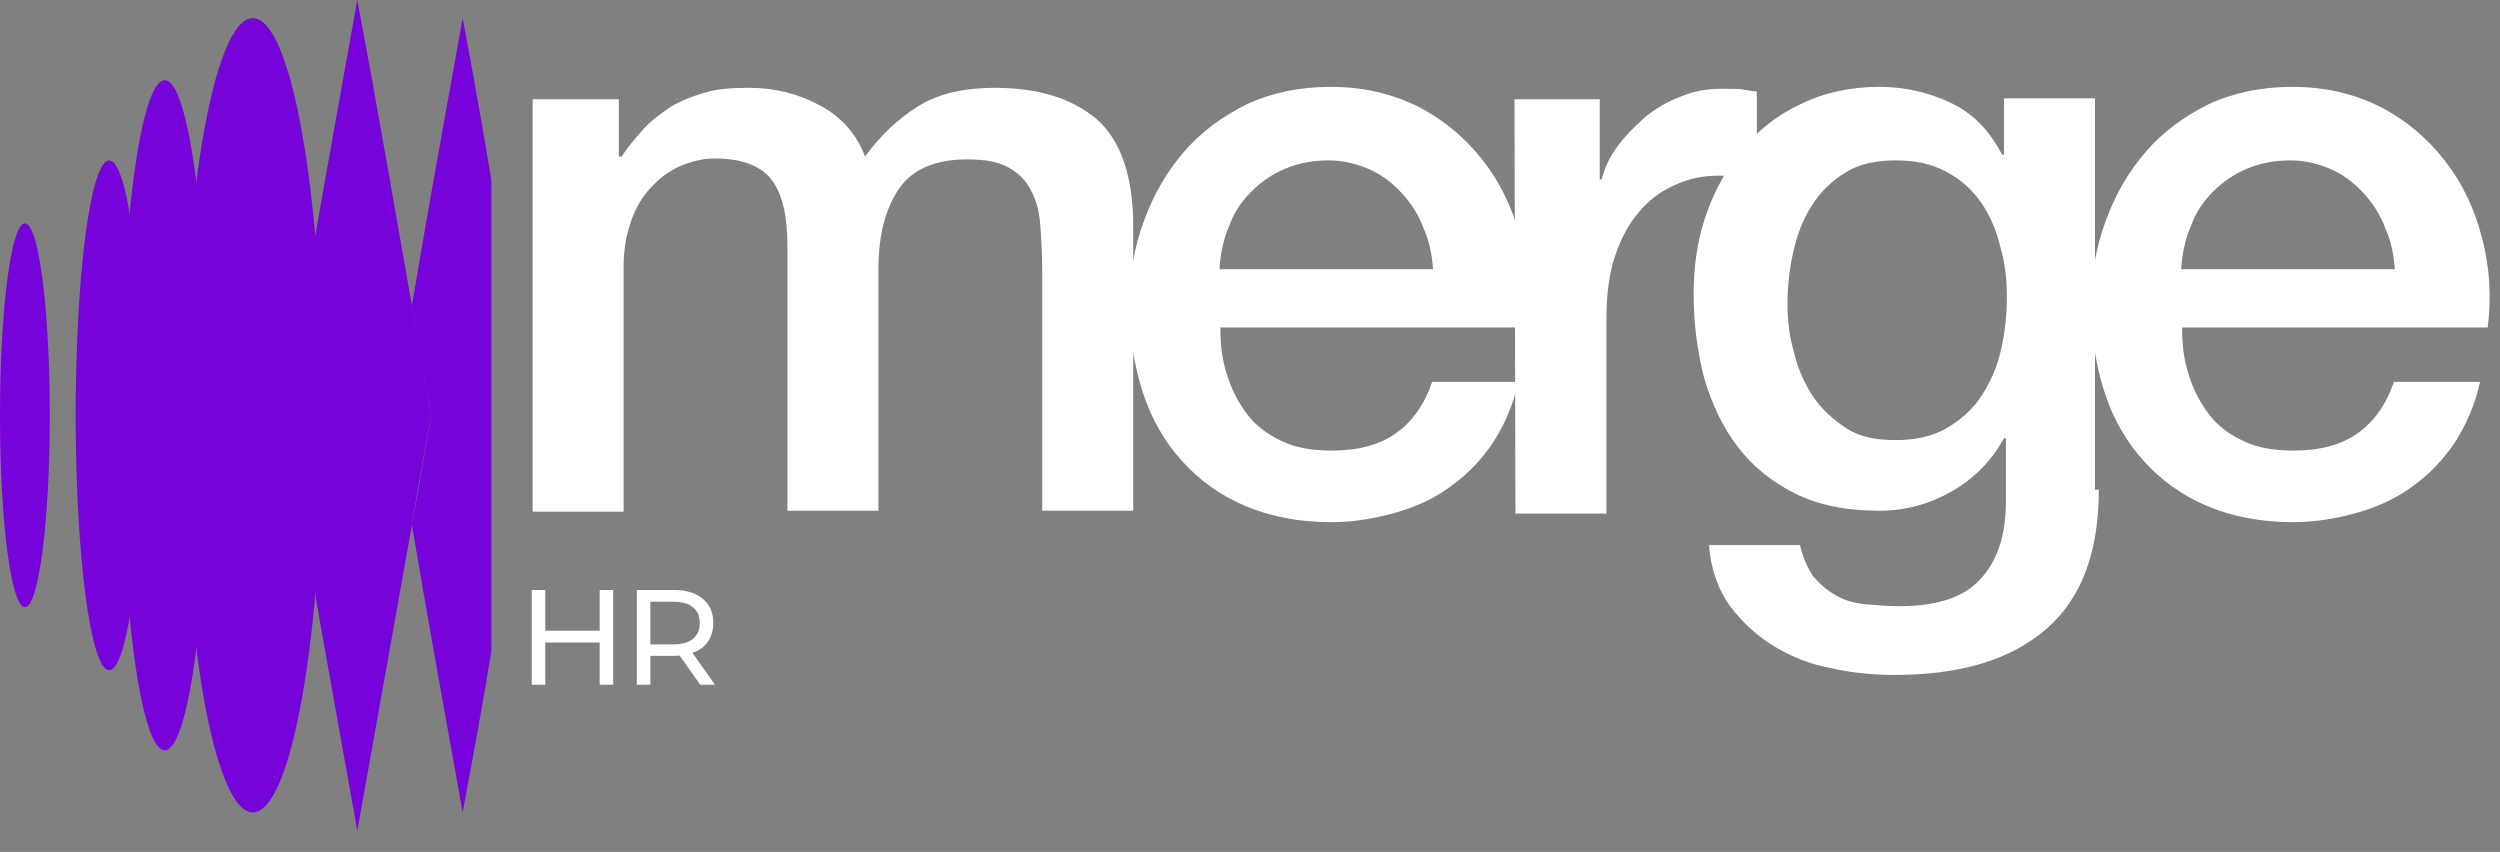
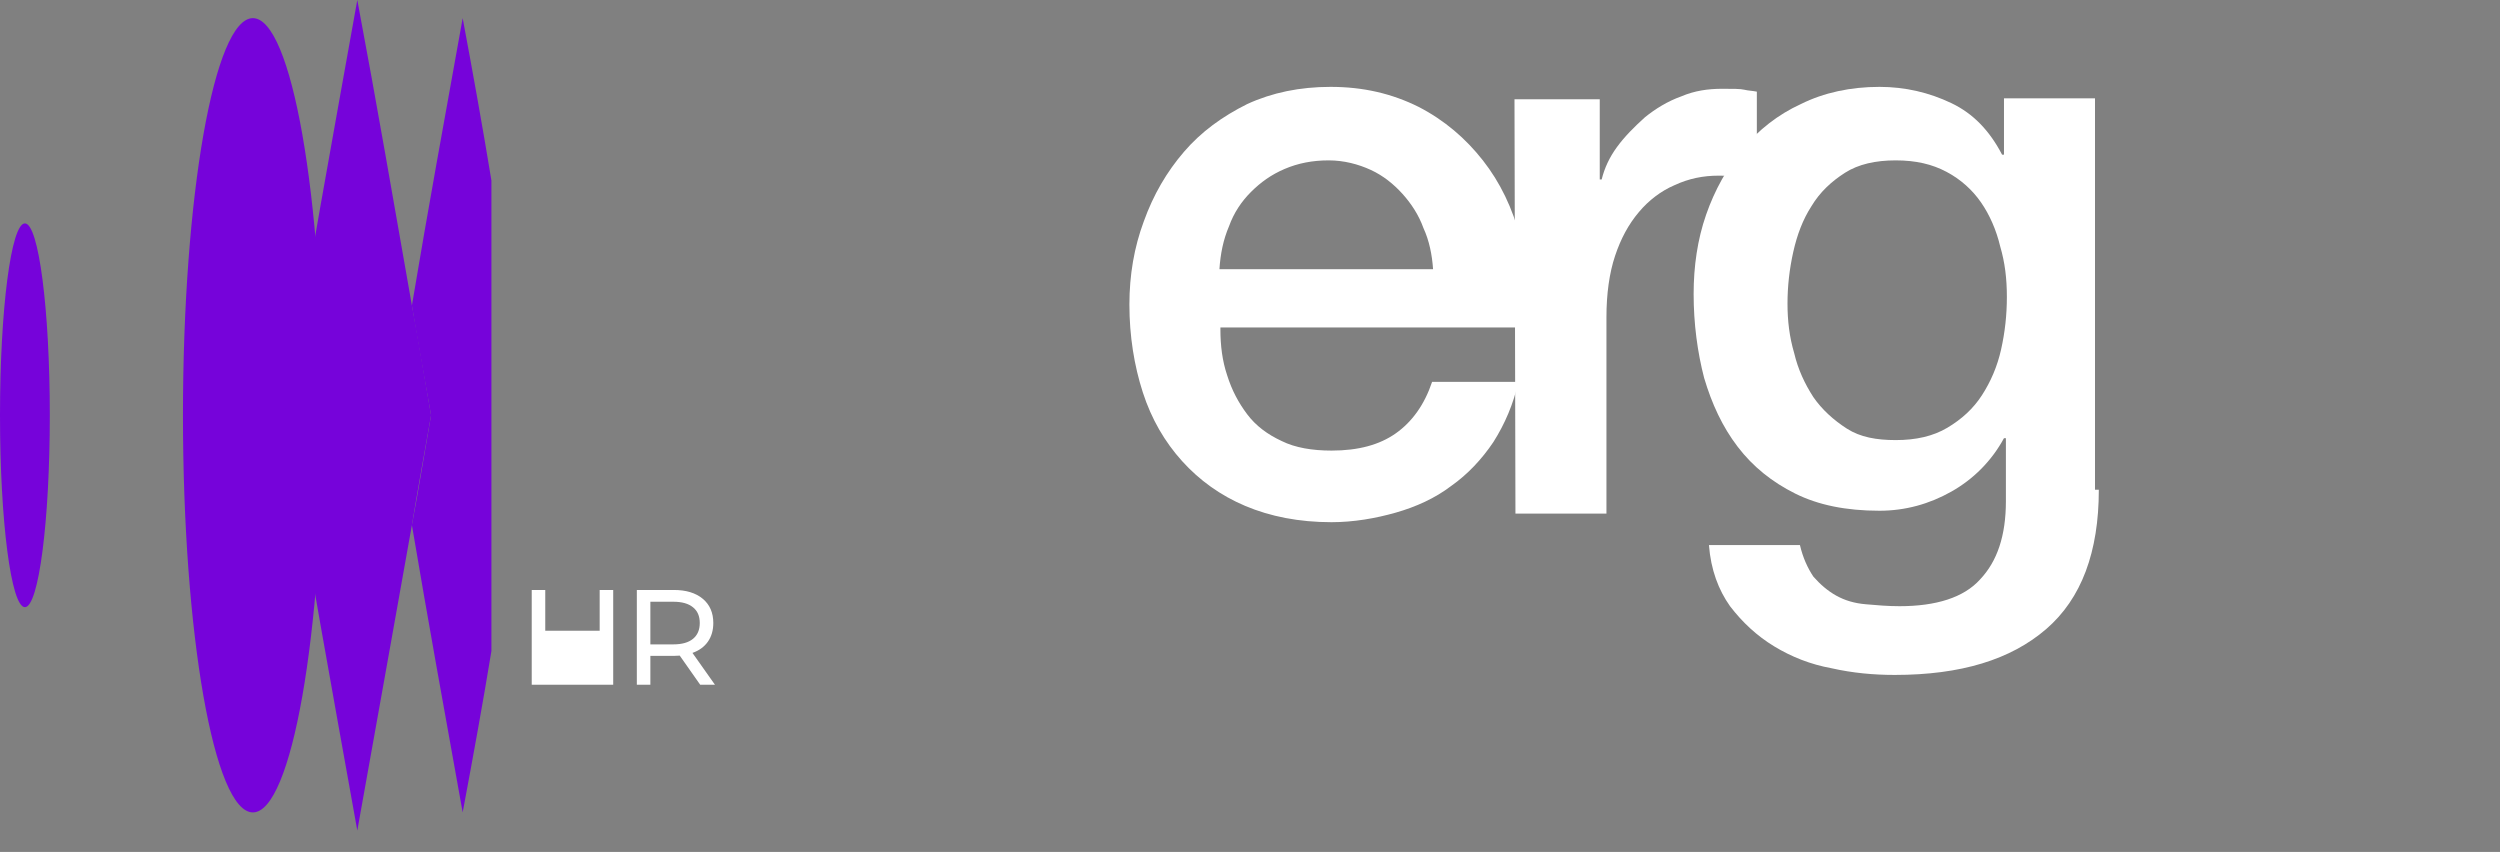
<svg xmlns="http://www.w3.org/2000/svg" width="314" height="107" viewBox="0 0 314 107" fill="none">
  <rect x="0" y="0" width="314" height="107" fill="#808080" stroke="none" />
  <path d="M31.763 102.039C36.614 102.039 40.546 79.707 40.546 52.159C40.546 24.611 36.614 2.279 31.763 2.279C26.913 2.279 22.98 24.611 22.98 52.159C22.98 79.707 26.913 102.039 31.763 102.039Z" fill="#7603DA" />
-   <path d="M20.694 94.243C23.75 94.243 26.228 75.4 26.228 52.157C26.228 28.913 23.75 10.071 20.694 10.071C17.637 10.071 15.159 28.913 15.159 52.157C15.159 75.4 17.637 94.243 20.694 94.243Z" fill="#7603DA" />
-   <path d="M13.716 84.174C16.042 84.174 17.927 69.841 17.927 52.16C17.927 34.479 16.042 20.145 13.716 20.145C11.39 20.145 9.505 34.479 9.505 52.16C9.505 69.841 11.39 84.174 13.716 84.174Z" fill="#7603DA" />
  <path d="M3.128 76.26C4.856 76.26 6.256 65.47 6.256 52.16C6.256 38.849 4.856 28.059 3.128 28.059C1.401 28.059 0 38.849 0 52.16C0 65.47 1.401 76.26 3.128 76.26Z" fill="#7603DA" />
  <path d="M58.112 2.279C55.826 14.989 53.781 26.14 51.735 38.37C52.457 42.806 53.3 47.363 54.142 52.159C53.3 56.955 52.578 61.511 51.735 65.948C53.781 78.058 55.826 89.329 58.112 102.039C59.436 94.964 60.639 88.37 61.721 81.775V22.663C60.639 16.068 59.436 9.353 58.112 2.279Z" fill="#7603DA" />
  <path d="M51.735 38.369C49.449 25.42 47.404 13.429 44.877 0C41.629 18.105 38.862 33.333 35.733 52.158C38.862 70.983 41.629 86.21 44.877 104.316C47.284 90.767 49.449 78.896 51.735 65.947C52.457 61.511 53.3 56.954 54.142 52.158C53.3 47.362 52.578 42.806 51.735 38.369Z" fill="#7603DA" />
-   <path d="M66.897 12.468H77.725V19.662H78.086C78.928 18.343 79.891 17.264 80.853 16.185C81.816 15.106 83.019 14.266 84.222 13.427C85.425 12.707 86.869 12.108 88.553 11.628C90.117 11.149 92.042 11.029 94.088 11.029C97.216 11.029 100.224 11.748 102.871 13.187C105.638 14.626 107.563 16.784 108.646 19.662C110.571 17.024 112.857 14.866 115.384 13.307C117.91 11.748 121.159 11.029 124.888 11.029C130.423 11.029 134.634 12.348 137.762 14.986C140.77 17.623 142.334 22.18 142.334 28.415V64.146H130.904V33.93C130.904 31.892 130.784 29.974 130.664 28.295C130.543 26.616 130.182 25.177 129.46 23.859C128.859 22.66 127.896 21.7 126.573 20.981C125.249 20.261 123.565 20.022 121.399 20.022C117.549 20.022 114.662 21.221 112.977 23.619C111.293 26.017 110.33 29.374 110.33 33.81V64.146H98.9V30.813C98.9 27.216 98.299 24.458 96.975 22.66C95.652 20.861 93.246 19.902 89.757 19.902C88.313 19.902 86.869 20.261 85.425 20.861C84.102 21.46 82.898 22.3 81.816 23.499C80.733 24.578 79.891 26.017 79.289 27.695C78.688 29.374 78.326 31.293 78.326 33.451V64.266H66.897V12.468Z" fill="white" />
  <path d="M153.283 41.366C153.283 43.404 153.523 45.323 154.125 47.121C154.726 49.04 155.569 50.599 156.651 52.038C157.734 53.476 159.178 54.556 160.983 55.395C162.667 56.234 164.833 56.594 167.239 56.594C170.608 56.594 173.255 55.874 175.3 54.436C177.346 52.997 178.91 50.838 179.872 47.961H190.701C190.099 50.718 189.016 53.236 187.573 55.515C186.129 57.673 184.324 59.591 182.278 61.03C180.233 62.589 177.827 63.668 175.3 64.388C172.774 65.107 170.006 65.587 167.239 65.587C163.148 65.587 159.539 64.867 156.411 63.548C153.283 62.229 150.636 60.311 148.47 57.913C146.304 55.515 144.62 52.637 143.537 49.28C142.454 45.922 141.853 42.206 141.853 38.249C141.853 34.532 142.454 31.054 143.657 27.817C144.86 24.46 146.545 21.582 148.711 19.064C150.876 16.546 153.523 14.628 156.651 13.069C159.78 11.63 163.269 10.911 167.119 10.911C171.209 10.911 174.819 11.75 178.188 13.429C181.436 15.107 184.083 17.385 186.249 20.143C188.415 22.901 189.979 26.138 190.941 29.855C191.904 33.453 192.144 37.289 191.663 41.126H153.283V41.366ZM179.993 33.812C179.872 32.014 179.511 30.215 178.789 28.656C178.188 26.978 177.225 25.539 176.143 24.34C175.06 23.141 173.736 22.062 172.172 21.342C170.608 20.623 168.803 20.143 166.878 20.143C164.833 20.143 163.028 20.503 161.344 21.222C159.659 21.942 158.336 22.901 157.133 24.1C155.929 25.299 154.967 26.738 154.366 28.417C153.644 30.095 153.283 31.894 153.162 33.812H179.993Z" fill="white" />
  <path d="M190.22 12.47H200.928V22.542H201.168C201.529 21.103 202.131 19.784 203.093 18.465C204.055 17.146 205.259 15.947 206.583 14.748C207.906 13.669 209.47 12.71 211.156 12.11C212.839 11.391 214.523 11.151 216.328 11.151C217.652 11.151 218.615 11.151 219.095 11.271C219.577 11.391 220.057 11.391 220.659 11.511V22.542C219.818 22.422 218.975 22.302 218.254 22.182C217.411 22.062 216.569 22.062 215.847 22.062C213.923 22.062 212.118 22.422 210.313 23.261C208.627 23.981 207.064 25.18 205.86 26.619C204.537 28.177 203.575 29.976 202.854 32.134C202.131 34.292 201.77 36.93 201.77 39.808V64.508H190.34L190.22 12.47Z" fill="white" />
  <path d="M263.612 61.51C263.612 69.303 261.446 75.179 256.996 79.016C252.543 82.853 246.287 84.771 237.986 84.771C235.338 84.771 232.692 84.531 230.044 83.932C227.397 83.452 224.992 82.493 222.824 81.174C220.659 79.855 218.856 78.176 217.292 76.138C215.848 74.1 214.885 71.582 214.644 68.464H226.074C226.434 70.023 227.036 71.342 227.759 72.421C228.6 73.38 229.562 74.22 230.646 74.819C231.728 75.419 232.931 75.778 234.376 75.898C235.698 76.018 237.143 76.138 238.587 76.138C243.16 76.138 246.648 75.059 248.694 72.781C250.86 70.502 251.941 67.265 251.941 62.949V55.035H251.7C250.136 57.913 247.851 60.191 245.084 61.749C242.317 63.308 239.308 64.148 236.061 64.148C231.849 64.148 228.359 63.428 225.472 61.989C222.585 60.55 220.179 58.632 218.254 56.114C216.328 53.596 215.005 50.718 214.043 47.481C213.2 44.244 212.72 40.647 212.72 36.929C212.72 33.452 213.2 30.095 214.284 26.978C215.365 23.86 216.929 21.102 218.856 18.704C220.9 16.306 223.307 14.388 226.193 13.069C229.082 11.63 232.451 10.911 236.061 10.911C239.308 10.911 242.317 11.63 245.084 12.949C247.851 14.268 249.897 16.426 251.461 19.424H251.7V12.349H263.132V61.51H263.612ZM238.105 55.275C240.631 55.275 242.797 54.795 244.602 53.716C246.407 52.637 247.851 51.318 248.933 49.639C250.017 47.961 250.86 46.042 251.34 43.884C251.822 41.726 252.063 39.567 252.063 37.289C252.063 35.011 251.822 32.973 251.22 30.934C250.738 28.896 249.897 26.978 248.814 25.419C247.732 23.86 246.287 22.541 244.482 21.582C242.677 20.623 240.631 20.143 238.105 20.143C235.579 20.143 233.413 20.623 231.728 21.702C230.044 22.781 228.6 24.1 227.518 25.898C226.434 27.577 225.713 29.496 225.231 31.654C224.751 33.812 224.51 35.97 224.51 38.129C224.51 40.287 224.751 42.325 225.353 44.364C225.833 46.402 226.676 48.2 227.759 49.879C228.841 51.438 230.286 52.757 231.969 53.836C233.654 54.915 235.698 55.275 238.105 55.275Z" fill="white" />
-   <path d="M274.079 41.366C274.079 43.404 274.32 45.323 274.922 47.121C275.523 49.04 276.364 50.599 277.448 52.038C278.53 53.476 279.974 54.556 281.779 55.395C283.465 56.234 285.63 56.594 288.035 56.594C291.404 56.594 294.051 55.874 296.097 54.436C298.142 52.997 299.705 50.838 300.67 47.961H311.498C310.896 50.718 309.812 53.236 308.37 55.515C306.925 57.673 305.12 59.591 303.074 61.03C301.03 62.589 298.624 63.668 296.097 64.388C293.569 65.107 290.802 65.587 288.035 65.587C283.945 65.587 280.335 64.867 277.207 63.548C274.079 62.229 271.431 60.311 269.266 57.913C267.1 55.515 265.417 52.637 264.333 49.28C263.251 45.922 262.649 42.206 262.649 38.249C262.649 34.532 263.251 31.054 264.454 27.817C265.658 24.46 267.341 21.582 269.507 19.064C271.672 16.546 274.32 14.628 277.448 13.069C280.576 11.63 284.066 10.911 287.915 10.911C292.005 10.911 295.615 11.75 298.984 13.429C302.234 15.107 304.879 17.385 307.045 20.143C309.211 22.901 310.774 26.138 311.737 29.855C312.701 33.453 312.94 37.289 312.46 41.126H274.079V41.366ZM300.789 33.812C300.668 32.014 300.307 30.215 299.586 28.656C298.984 26.978 298.022 25.539 296.938 24.34C295.856 23.141 294.534 22.062 292.968 21.342C291.404 20.623 289.599 20.143 287.674 20.143C285.63 20.143 283.825 20.503 282.14 21.222C280.456 21.942 279.131 22.901 277.93 24.1C276.727 25.299 275.764 26.738 275.163 28.417C274.44 30.095 274.079 31.894 273.96 33.812H300.789Z" fill="white" />
-   <path d="M77.019 74.1V86H75.319V80.696H68.485V86H66.785V74.1H68.485V79.217H75.319V74.1H77.019ZM87.942 86L85.375 82.345C85.058 82.368 84.808 82.379 84.627 82.379H81.686V86H79.986V74.1H84.627C86.168 74.1 87.381 74.468 88.265 75.205C89.149 75.942 89.591 76.956 89.591 78.248C89.591 79.166 89.364 79.948 88.911 80.594C88.458 81.24 87.812 81.71 86.973 82.005L89.795 86H87.942ZM84.576 80.934C85.653 80.934 86.474 80.702 87.041 80.237C87.608 79.772 87.891 79.109 87.891 78.248C87.891 77.387 87.608 76.729 87.041 76.276C86.474 75.811 85.653 75.579 84.576 75.579H81.686V80.934H84.576Z" fill="white" />
+   <path d="M77.019 74.1V86H75.319H68.485V86H66.785V74.1H68.485V79.217H75.319V74.1H77.019ZM87.942 86L85.375 82.345C85.058 82.368 84.808 82.379 84.627 82.379H81.686V86H79.986V74.1H84.627C86.168 74.1 87.381 74.468 88.265 75.205C89.149 75.942 89.591 76.956 89.591 78.248C89.591 79.166 89.364 79.948 88.911 80.594C88.458 81.24 87.812 81.71 86.973 82.005L89.795 86H87.942ZM84.576 80.934C85.653 80.934 86.474 80.702 87.041 80.237C87.608 79.772 87.891 79.109 87.891 78.248C87.891 77.387 87.608 76.729 87.041 76.276C86.474 75.811 85.653 75.579 84.576 75.579H81.686V80.934H84.576Z" fill="white" />
</svg>